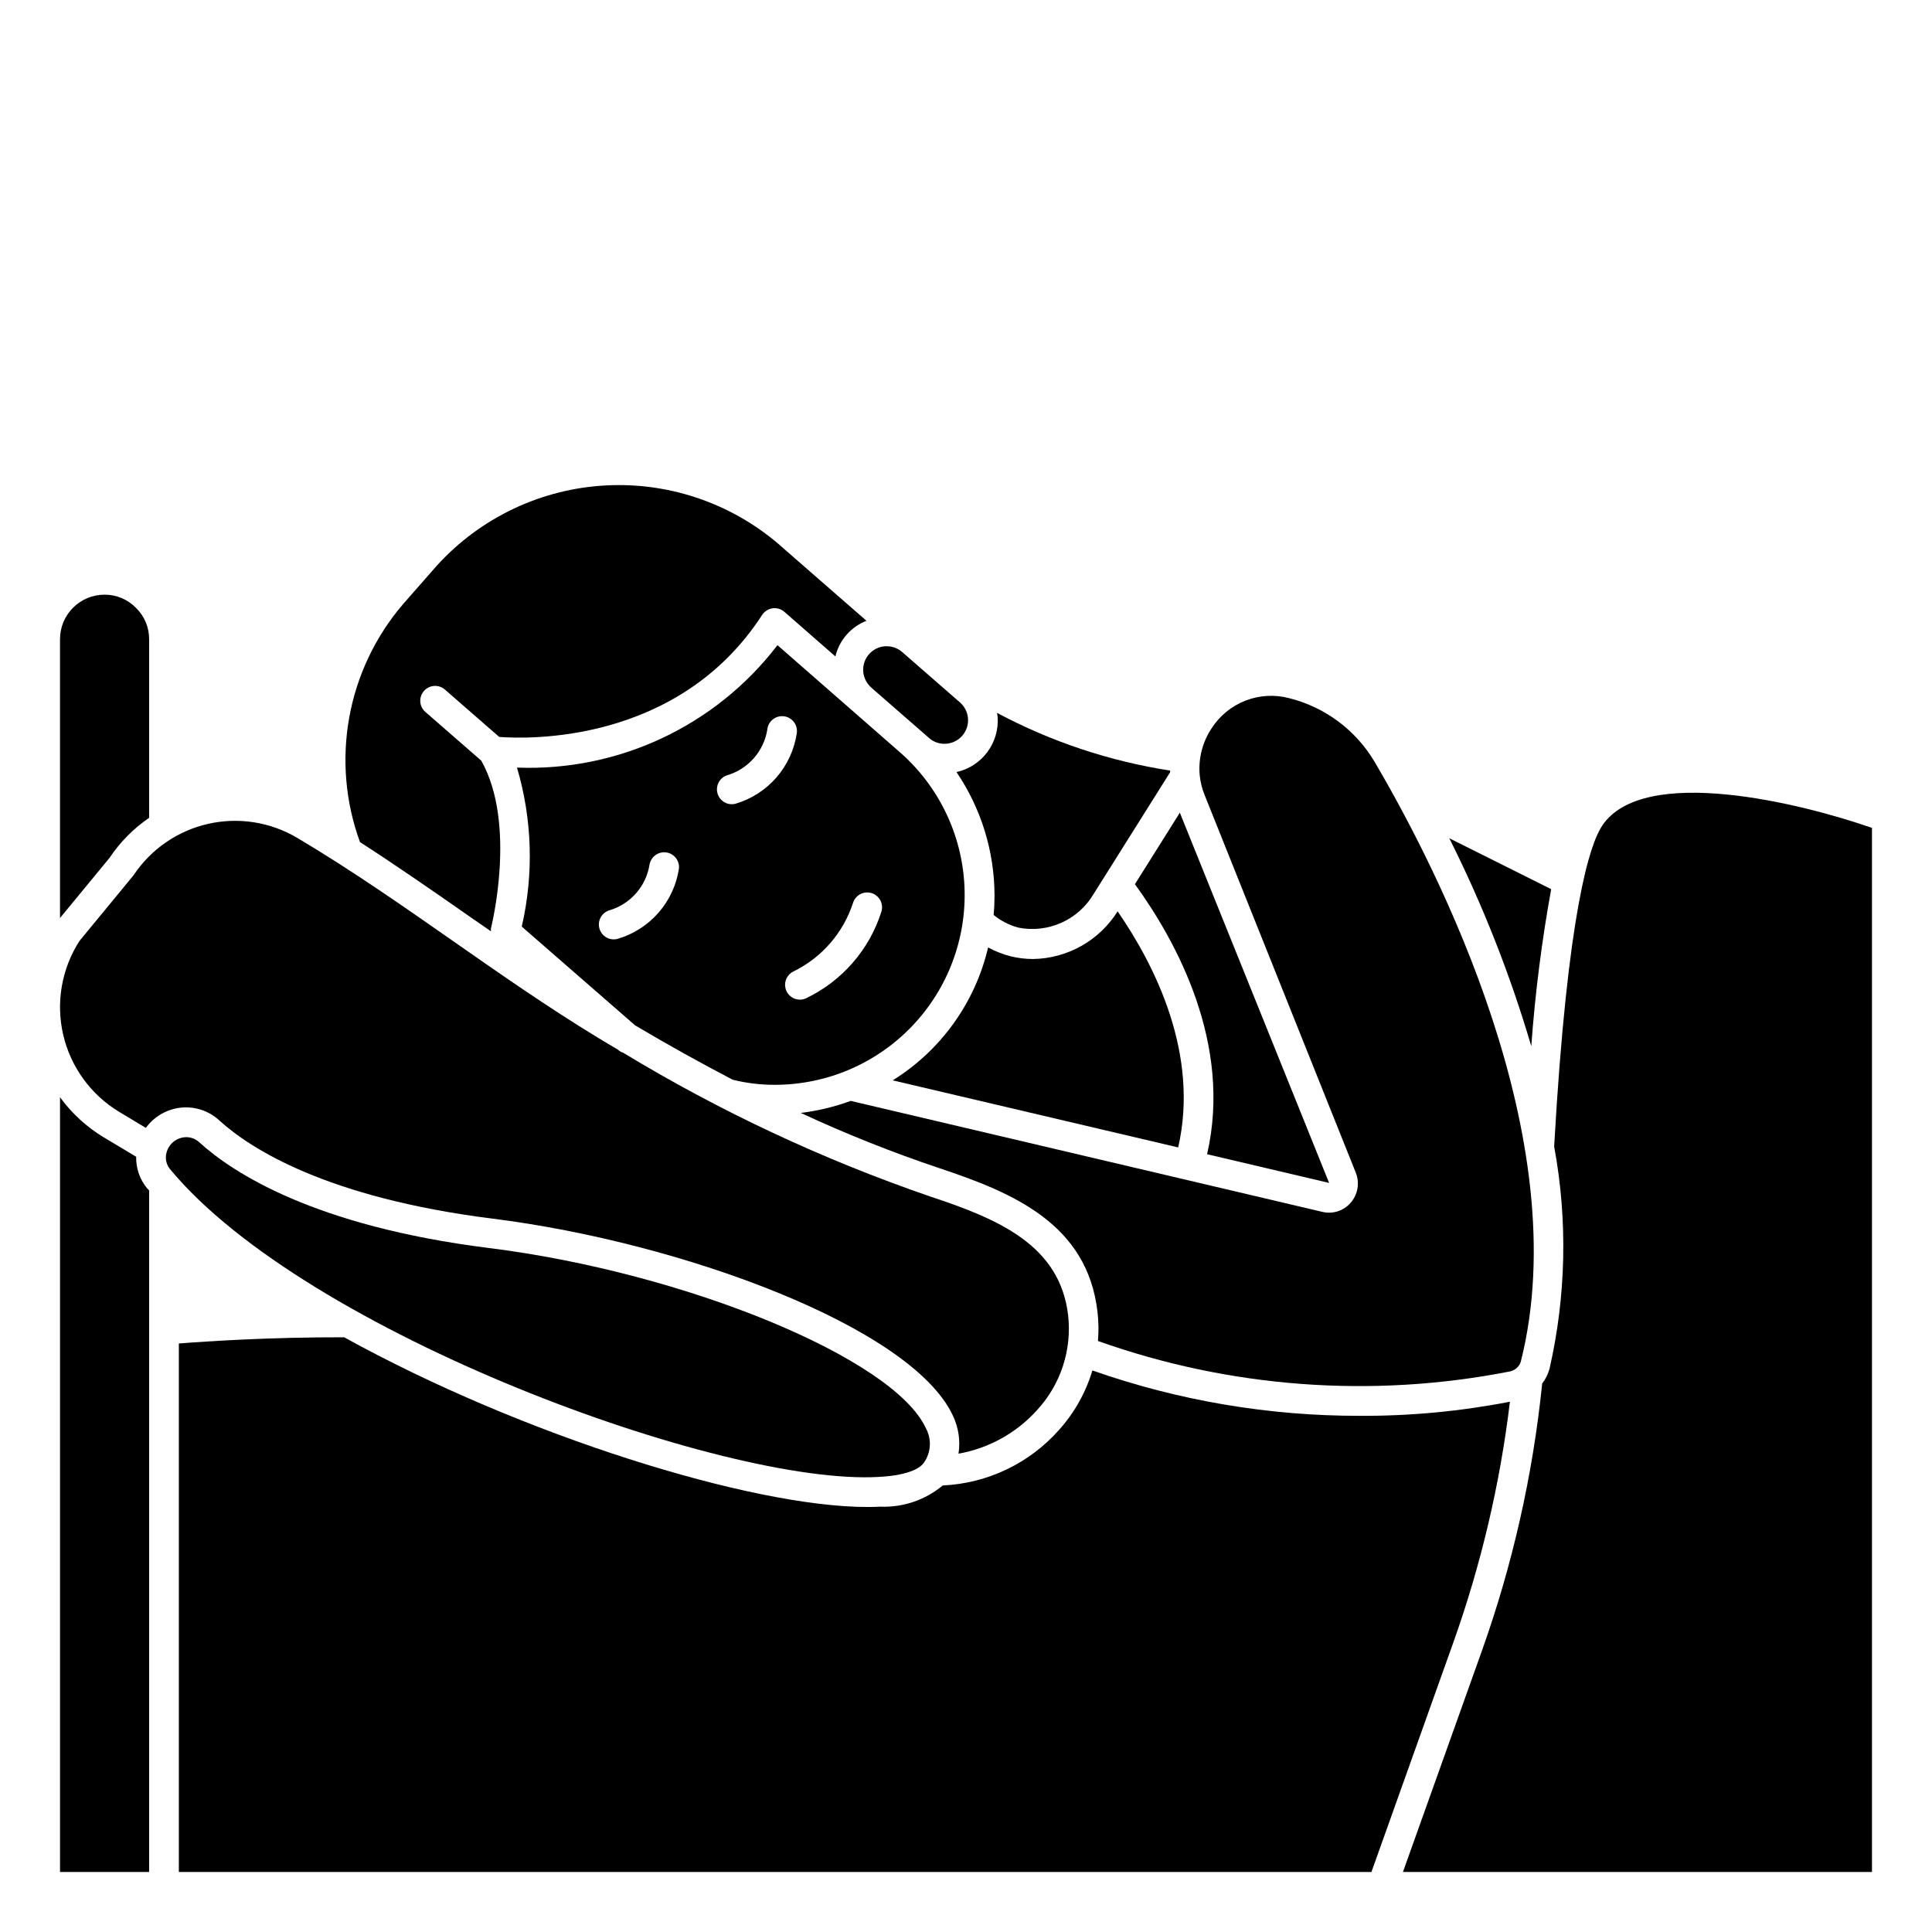
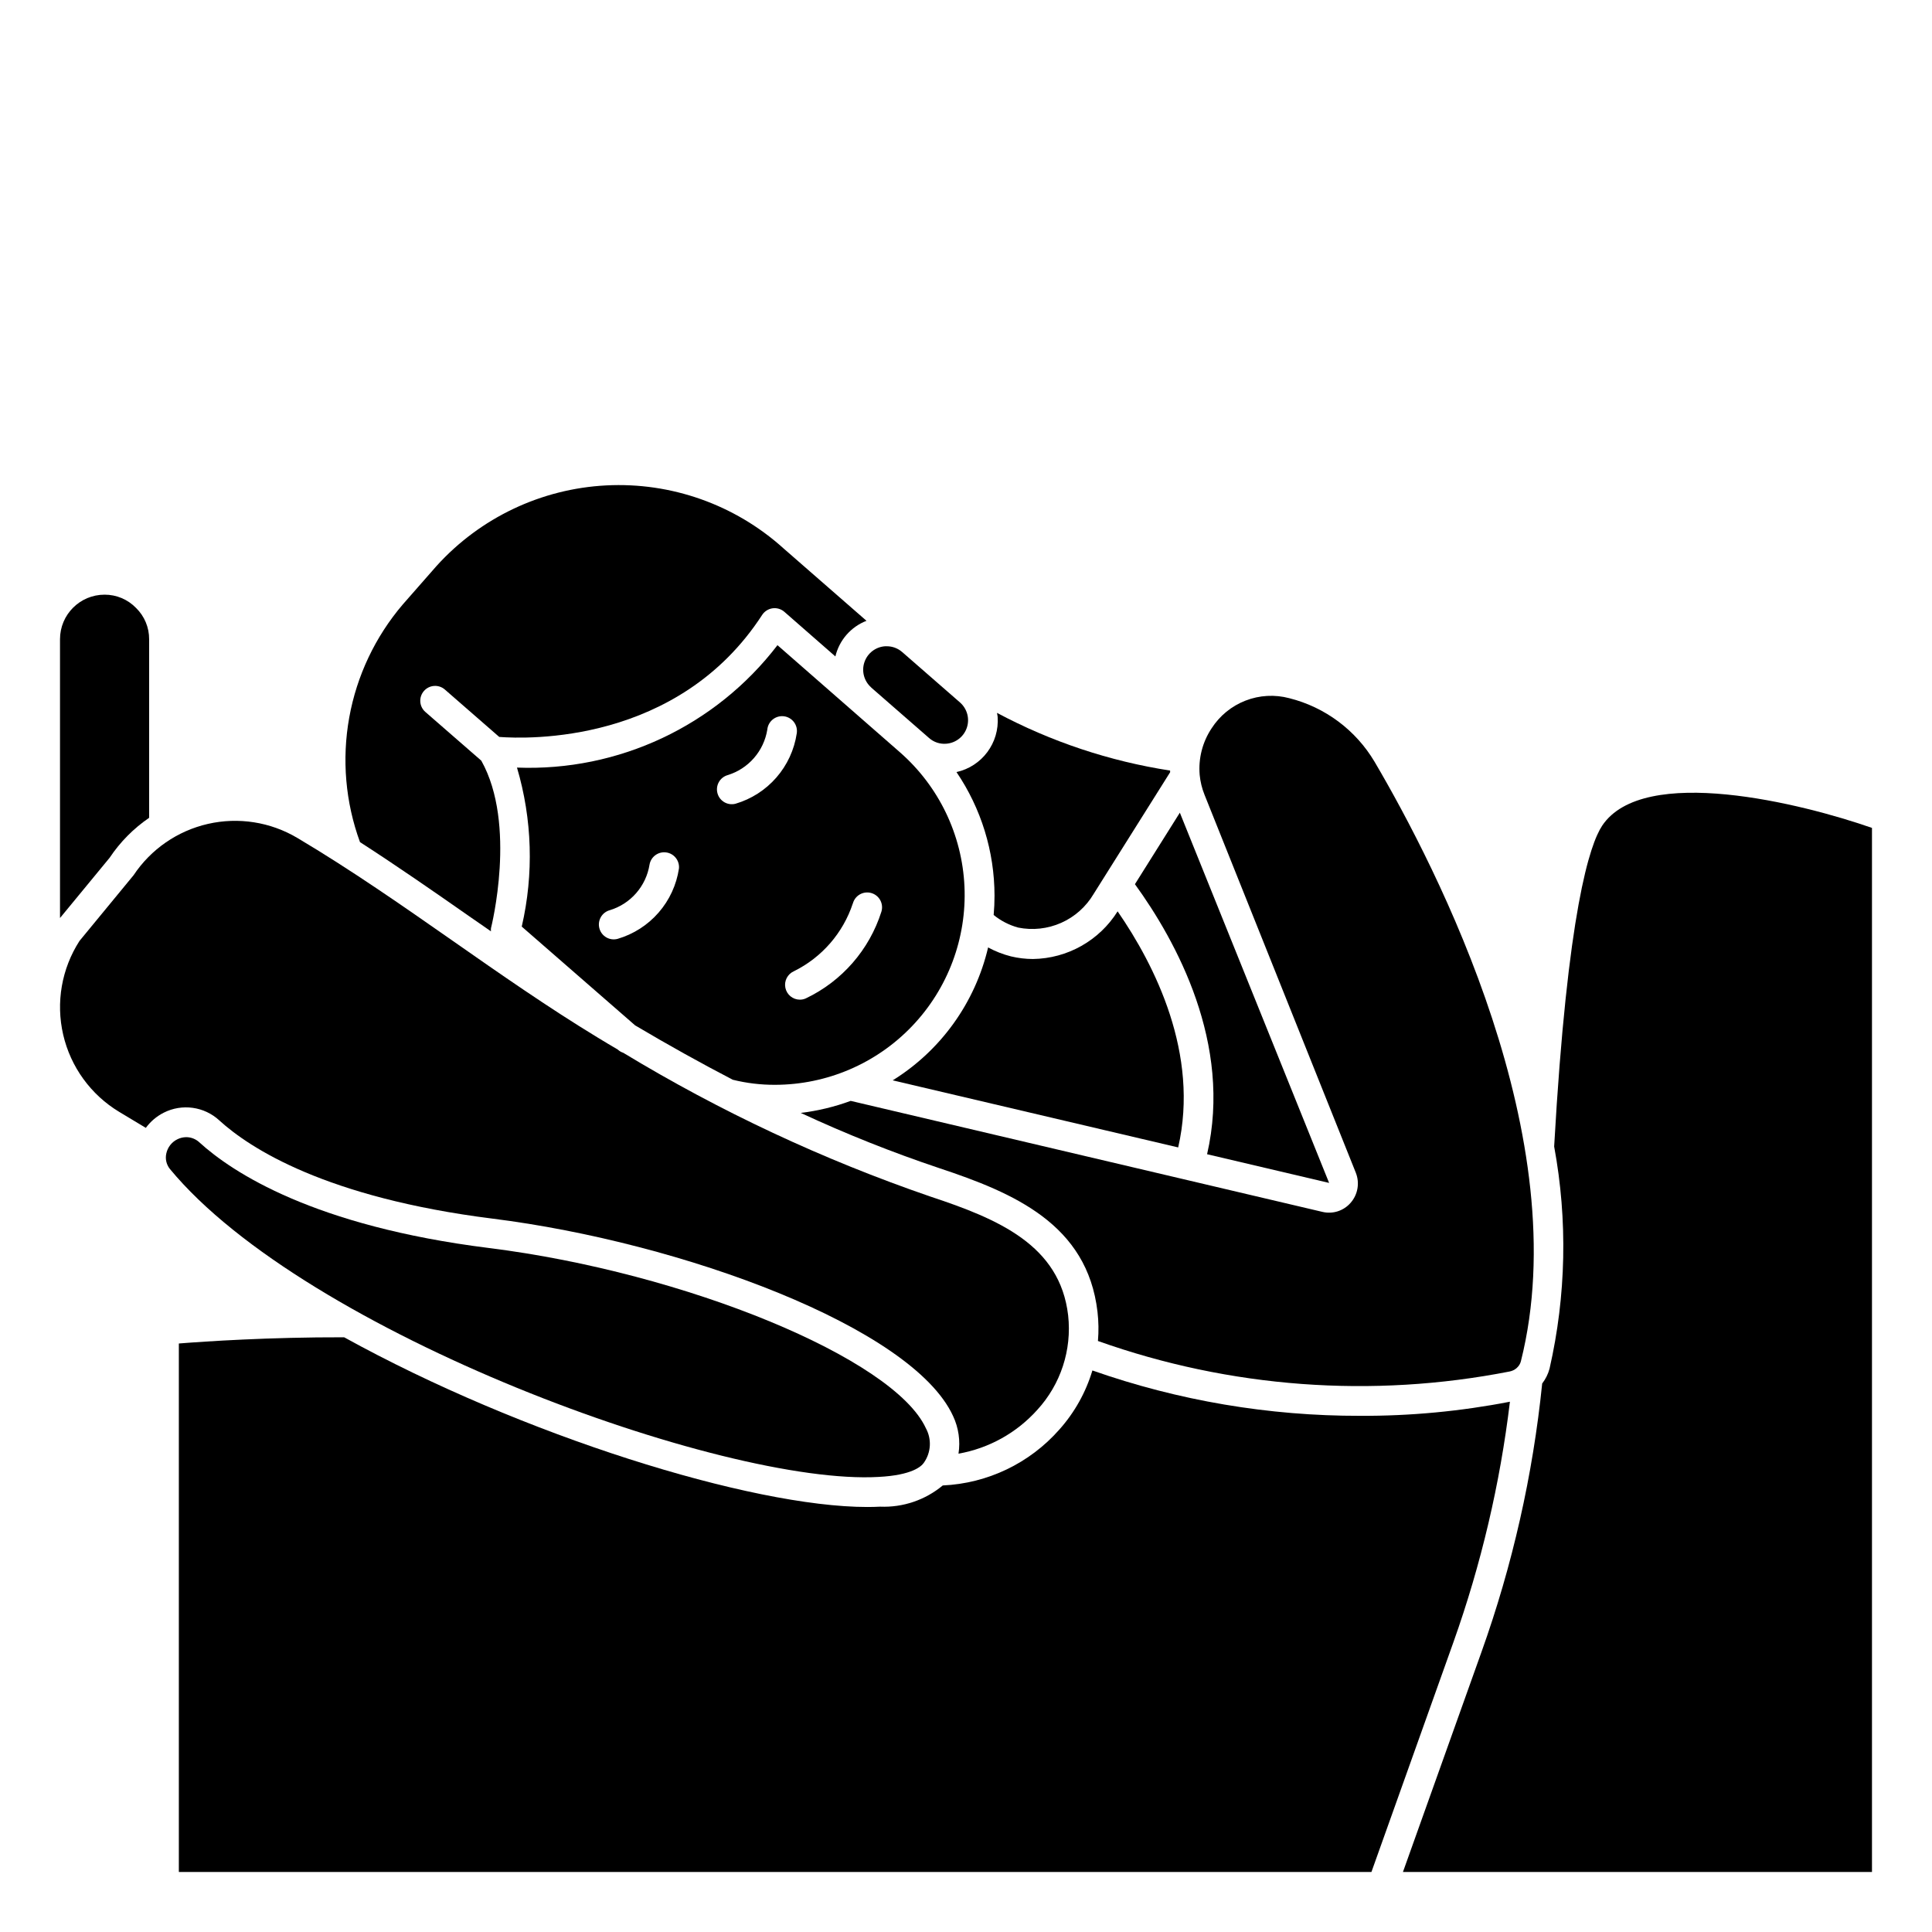
<svg xmlns="http://www.w3.org/2000/svg" fill="#000000" width="800px" height="800px" version="1.1" viewBox="144 144 512 512">
  <g>
    <path d="m268.43 386.88c1.867 1.301 3.801 2.606 5.684 3.938-0.031-0.277-0.031-0.559 0-0.836 0.07-0.277 6.926-27.504-2.566-44.398l-14.824-12.91c-1.637-1.426-1.809-3.914-0.379-5.551 1.426-1.641 3.914-1.812 5.551-0.383l14.406 12.555c7.234 0.551 47.414 2 69.691-32.355 0.629-0.949 1.637-1.582 2.766-1.734 1.129-0.148 2.269 0.195 3.121 0.949l13.5 11.809h0.004c1.027-4.312 4.109-7.844 8.242-9.445l-22.09-19.277v-0.004c-12.82-11.516-29.676-17.484-46.887-16.598-17.207 0.887-33.363 8.551-44.934 21.32l-8.98 10.234c-7.297 8.555-12.191 18.891-14.184 29.957-1.992 11.062-1.012 22.461 2.848 33.02 9.879 6.367 19.578 13.105 29.031 19.711z" />
    <path d="m376.83 535.4c8.879-0.457 11.359-2.793 12.02-3.777v-0.004c1.891-2.691 2.094-6.223 0.52-9.113-8.453-18.484-63.66-41.258-115.81-47.773-46.367-5.793-67.977-20.035-76.738-28.008v-0.004c-0.949-0.875-2.195-1.363-3.484-1.363-0.824 0.012-1.629 0.207-2.363 0.578-1.496 0.742-2.566 2.133-2.906 3.769-0.324 1.441 0.035 2.953 0.969 4.102 35.898 43.445 146.66 83.953 187.8 81.594z" />
    <path d="m568.59 362.82c-3.234 4.863-9.188 22.395-12.723 85.02v-0.004c3.606 19.5 3.188 39.531-1.219 58.867-0.383 1.43-1.047 2.769-1.953 3.938-2.469 24.297-7.879 48.207-16.105 71.203l-20.797 58.254 124.3-0.004v-276.69c-18.41-6.441-60.559-16.988-71.508-0.582z" />
    <path d="m544.14 515.47c-13.09 2.547-26.398 3.797-39.73 3.738-24.148 0.043-48.129-4.019-70.914-12.02-1.742 5.812-4.742 11.168-8.785 15.688-7.859 8.914-19 14.25-30.871 14.785-4.644 3.867-10.559 5.871-16.594 5.621-1.086 0.055-2.227 0.086-3.402 0.086-30.82 0-91.613-18.996-138.64-44.973-19.902-0.047-36.762 1.086-43.809 1.645v140.05h316.05l21.734-60.914c7.336-20.613 12.355-41.98 14.965-63.707z" />
    <path d="m183.52 360.73v-47.328c0.02-3.113-1.23-6.106-3.457-8.281-2.188-2.266-5.203-3.539-8.352-3.527-6.523 0-11.809 5.289-11.809 11.809v73.879l13.18-16.004h-0.004c2.773-4.152 6.316-7.731 10.441-10.547z" />
    <path d="m202.13 440.93c8.062 7.344 28.199 20.469 72.422 26.023 50.223 6.297 111.23 28.797 122.02 52.309 1.465 3.109 1.969 6.582 1.441 9.977 8.043-1.422 15.383-5.496 20.844-11.574 6.238-6.777 9.234-15.93 8.211-25.086-2.164-18.625-18.516-25.527-36.535-31.488-28.402-9.762-55.684-22.531-81.371-38.094-0.488-0.156-0.938-0.41-1.324-0.746l-0.148-0.125c-1.762-1.047-3.504-2.047-5.273-3.148-13.211-8.023-26.055-16.996-38.484-25.68-13.312-9.297-27.078-18.895-41.164-27.254-7.121-4.219-15.59-5.543-23.66-3.703-8.066 1.844-15.121 6.707-19.707 13.598l-14.328 17.406c-4.742 7.363-6.305 16.332-4.328 24.863 1.977 8.531 7.316 15.902 14.812 20.43l7.086 4.258v0.004c1.238-1.691 2.856-3.066 4.723-4.016 4.867-2.477 10.758-1.66 14.77 2.047z" />
-     <path d="m180.09 450.55-8.59-5.141v0.004c-4.531-2.738-8.473-6.352-11.594-10.629v205.31h23.617v-180.62c-0.172-0.211-0.41-0.418-0.582-0.621h-0.004c-1.91-2.336-2.922-5.281-2.848-8.301z" />
    <path d="m463.21 354.62 40.109 100.2c1.055 2.691 0.523 5.75-1.379 7.926-1.863 2.156-4.777 3.086-7.543 2.402l-124.95-29.402c-4.273 1.57-8.715 2.641-13.238 3.188 11.973 5.566 24.25 10.461 36.77 14.656 19.68 6.535 39.18 14.855 41.871 38.062 0.297 2.562 0.336 5.152 0.117 7.723 34.98 12.438 72.66 15.23 109.09 8.086 0.715-0.137 1.375-0.465 1.914-0.945l0.039-0.047c0.504-0.453 0.867-1.047 1.039-1.703 14.785-58.766-22.191-130.68-38.777-158.9v0.004c-4.984-8.395-13.113-14.457-22.586-16.84-3.836-1.023-7.902-0.801-11.605 0.637s-6.856 4.012-9 7.356c-2.418 3.637-3.527 7.988-3.152 12.344 0.176 1.805 0.605 3.574 1.285 5.258z" />
-     <path d="m555.08 379.64-27-13.492c8.867 17.684 16.137 36.125 21.727 55.105 1.008-13.957 2.769-27.848 5.273-41.613z" />
    <path d="m456.23 448.08c5.676-24.773-6.18-48.277-16.051-62.566-4.848 7.746-13.297 12.504-22.434 12.633-1.969-0.004-3.934-0.238-5.848-0.699-2.106-0.535-4.133-1.328-6.039-2.363-3.43 14.629-12.523 27.297-25.285 35.219z" />
    <path d="m312.32 415.74c8.816 5.223 17.445 10.023 25.883 14.406 3.656 0.906 7.41 1.355 11.18 1.34 13.727-0.012 26.852-5.629 36.332-15.555 9.484-9.922 14.496-23.293 13.879-37.004-0.617-13.715-6.812-26.578-17.148-35.609l-32.41-28.34c-16.371 21.387-42.117 33.484-69.031 32.441 4.051 13.703 4.484 28.219 1.262 42.137zm57.688-32.273c0.262-1.027 0.93-1.906 1.848-2.434s2.012-0.664 3.035-0.375c1.02 0.289 1.879 0.977 2.387 1.906 0.504 0.934 0.613 2.027 0.301 3.043-3.207 10.105-10.465 18.43-20.043 22.984-0.492 0.223-1.031 0.332-1.574 0.332-1.855-0.012-3.449-1.316-3.828-3.133-0.379-1.812 0.559-3.648 2.254-4.402 7.402-3.656 13.031-10.129 15.621-17.969zm-33.195-34.047h-0.004c2.711-0.824 5.133-2.391 6.992-4.523 1.863-2.133 3.09-4.742 3.543-7.539 0.098-1.062 0.625-2.039 1.461-2.707 0.836-0.664 1.906-0.965 2.965-0.828 1.059 0.141 2.016 0.703 2.652 1.559 0.637 0.859 0.898 1.941 0.723 2.992-0.652 4.332-2.527 8.387-5.406 11.688-2.879 3.301-6.641 5.711-10.844 6.945-2.074 0.523-4.188-0.707-4.754-2.773-0.566-2.062 0.617-4.203 2.668-4.812zm-31.211 35.793h-0.004c2.707-0.82 5.133-2.387 6.992-4.519 1.863-2.133 3.09-4.746 3.539-7.539 0.348-2.09 2.289-3.531 4.391-3.258 2.102 0.273 3.609 2.164 3.41 4.273-0.652 4.328-2.523 8.383-5.402 11.684-2.875 3.301-6.637 5.711-10.836 6.949-1.008 0.277-2.082 0.145-2.988-0.371-0.91-0.516-1.574-1.371-1.852-2.379-0.578-2.094 0.648-4.262 2.746-4.84z" />
    <path d="m374.87 326.2 15.344 13.383c1.238 1.098 2.875 1.645 4.523 1.512 2.516-0.176 4.676-1.848 5.481-4.234 0.809-2.387 0.098-5.023-1.793-6.688l-15.344-13.383v0.004c-1.129-0.988-2.578-1.531-4.078-1.527-0.148-0.008-0.301-0.008-0.449 0-2.512 0.172-4.672 1.84-5.477 4.227-0.805 2.387-0.094 5.023 1.801 6.684z" />
    <path d="m397.46 348.58c6.566 9.668 10.082 21.078 10.098 32.766 0 1.727-0.074 3.441-0.227 5.141v-0.004c1.906 1.547 4.117 2.684 6.484 3.332 3.844 0.777 7.832 0.336 11.418-1.254 3.582-1.594 6.578-4.262 8.578-7.633l20.285-32.273v-0.441-0.004c-16.047-2.481-31.559-7.652-45.883-15.293 0.047 0.348 0.148 0.676 0.172 1.031 0.504 6.922-4.148 13.168-10.926 14.664z" />
-     <path d="m463.89 449.88 32.34 7.606-39.559-98.117-11.902 18.949c10.941 15.098 25.867 42.262 19.121 71.562z" />
+     <path d="m463.89 449.88 32.34 7.606-39.559-98.117-11.902 18.949c10.941 15.098 25.867 42.262 19.121 71.562" />
  </g>
</svg>